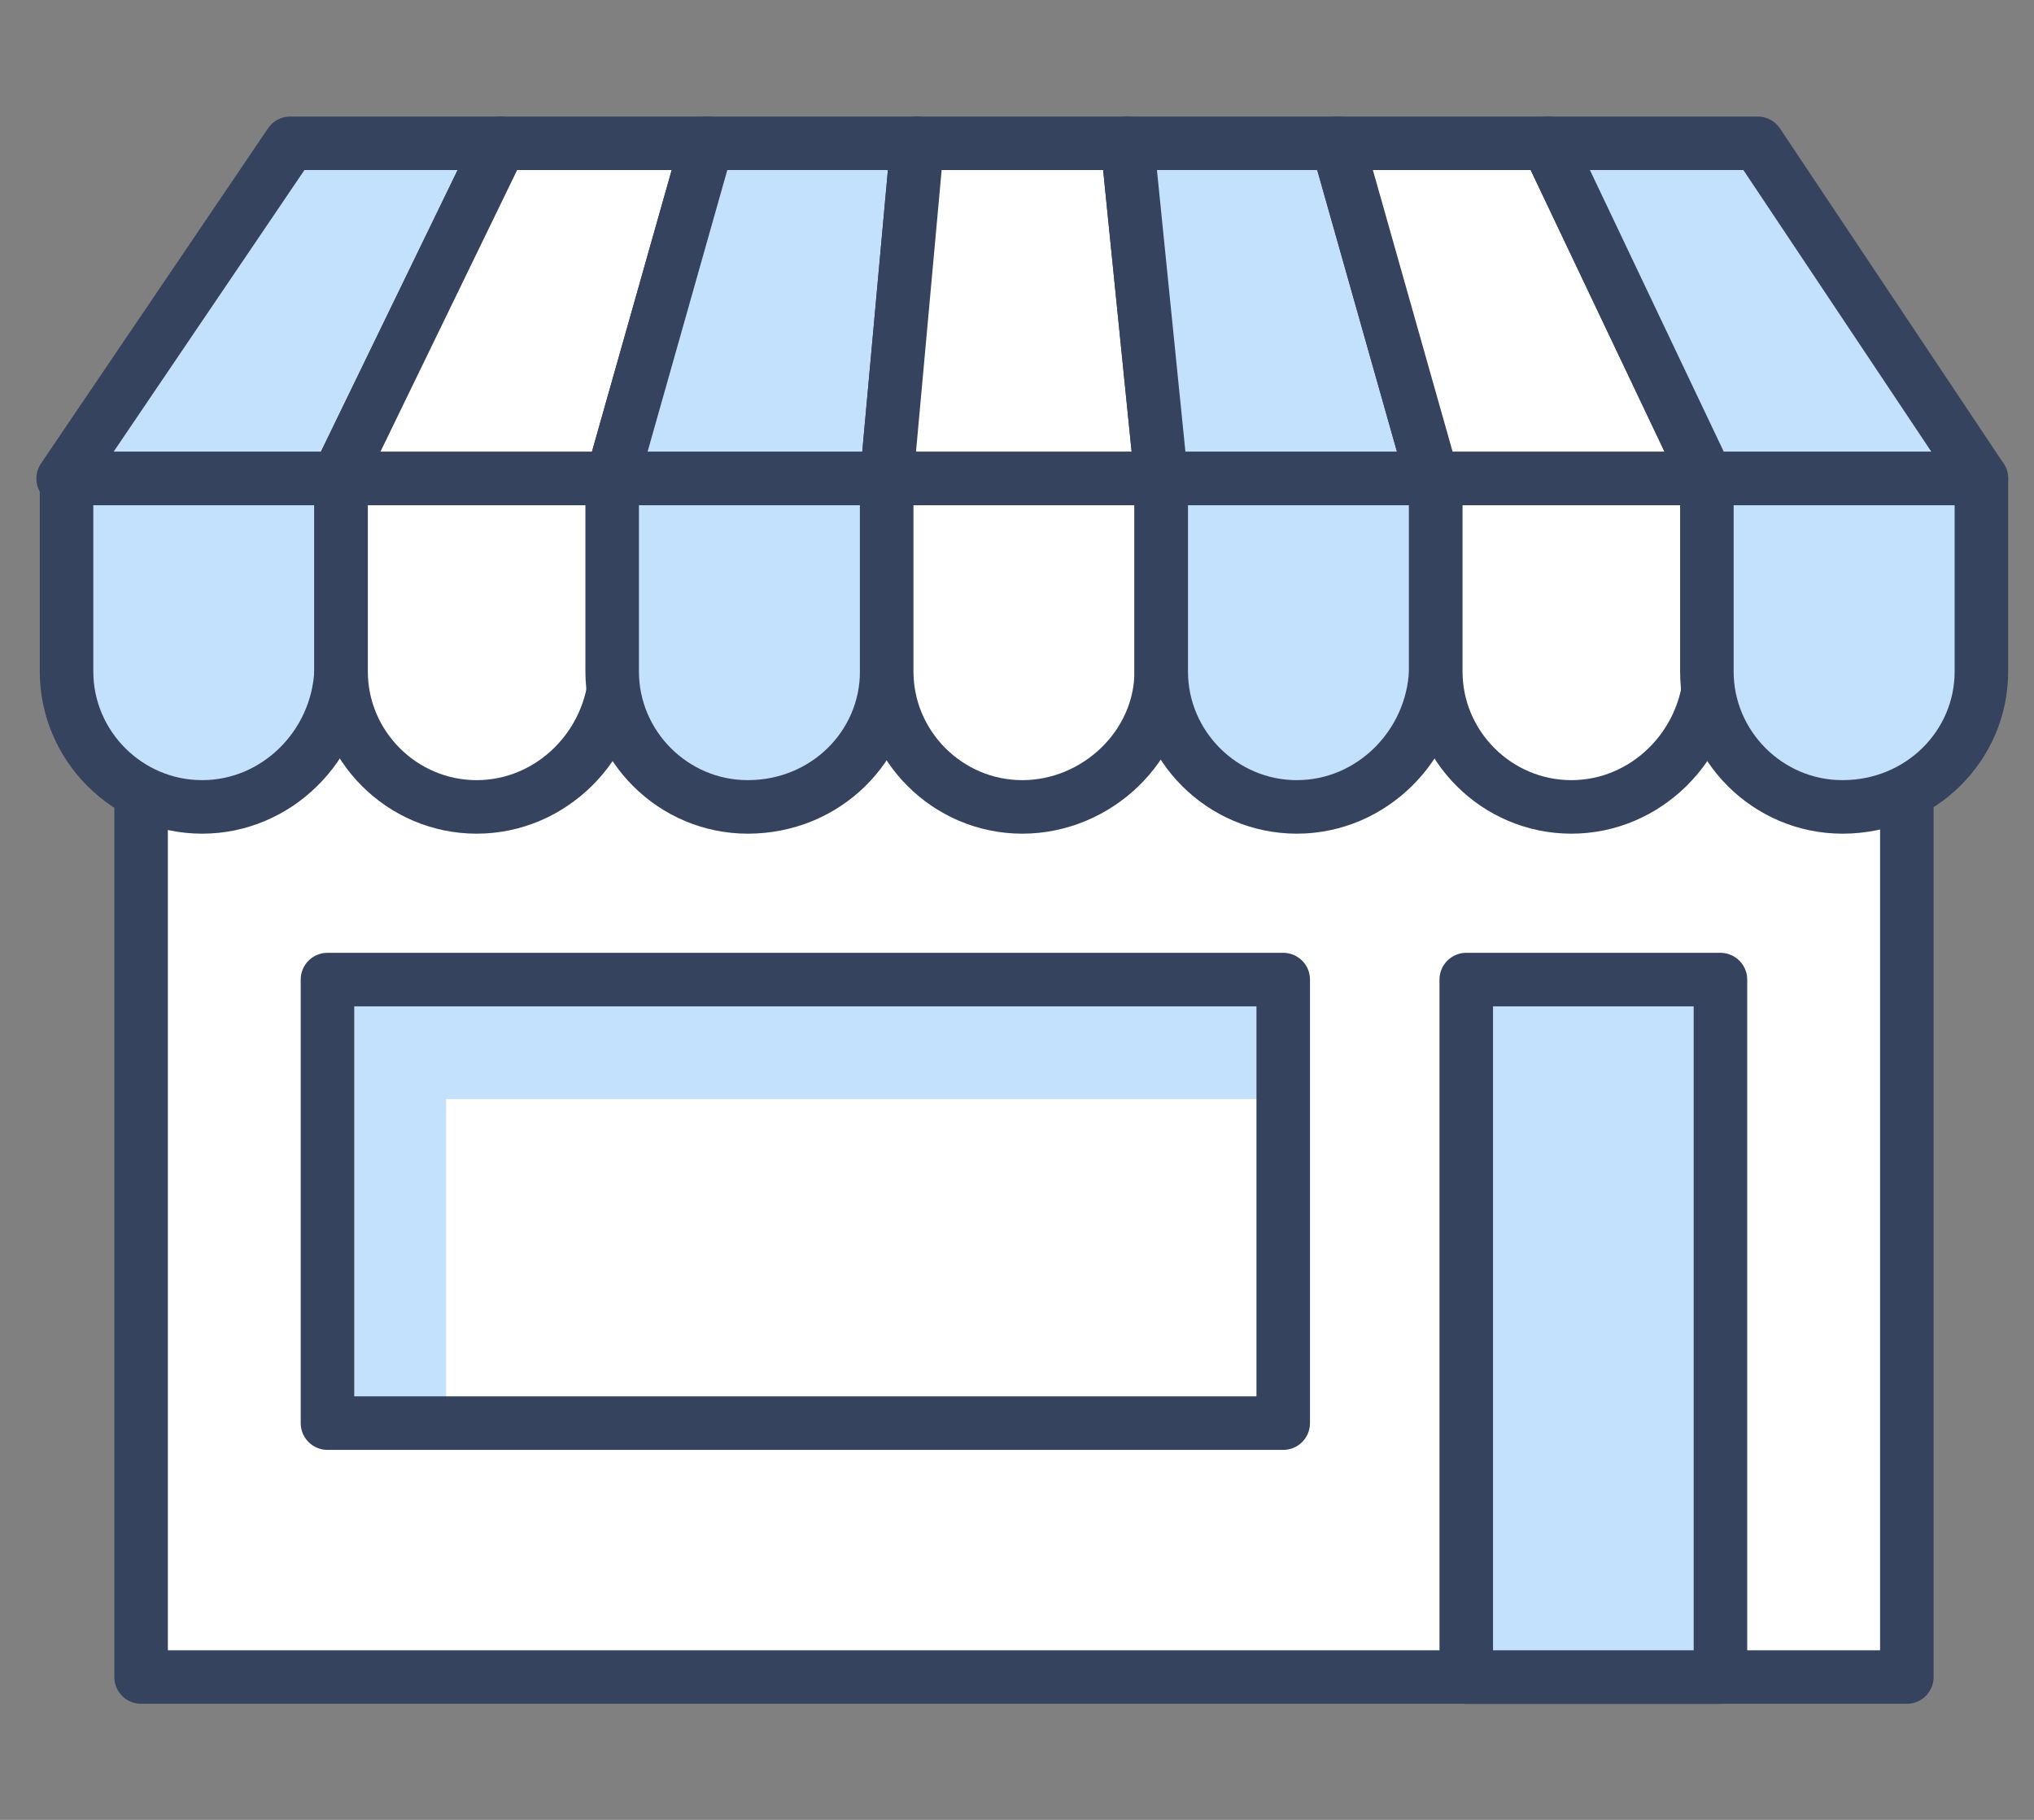
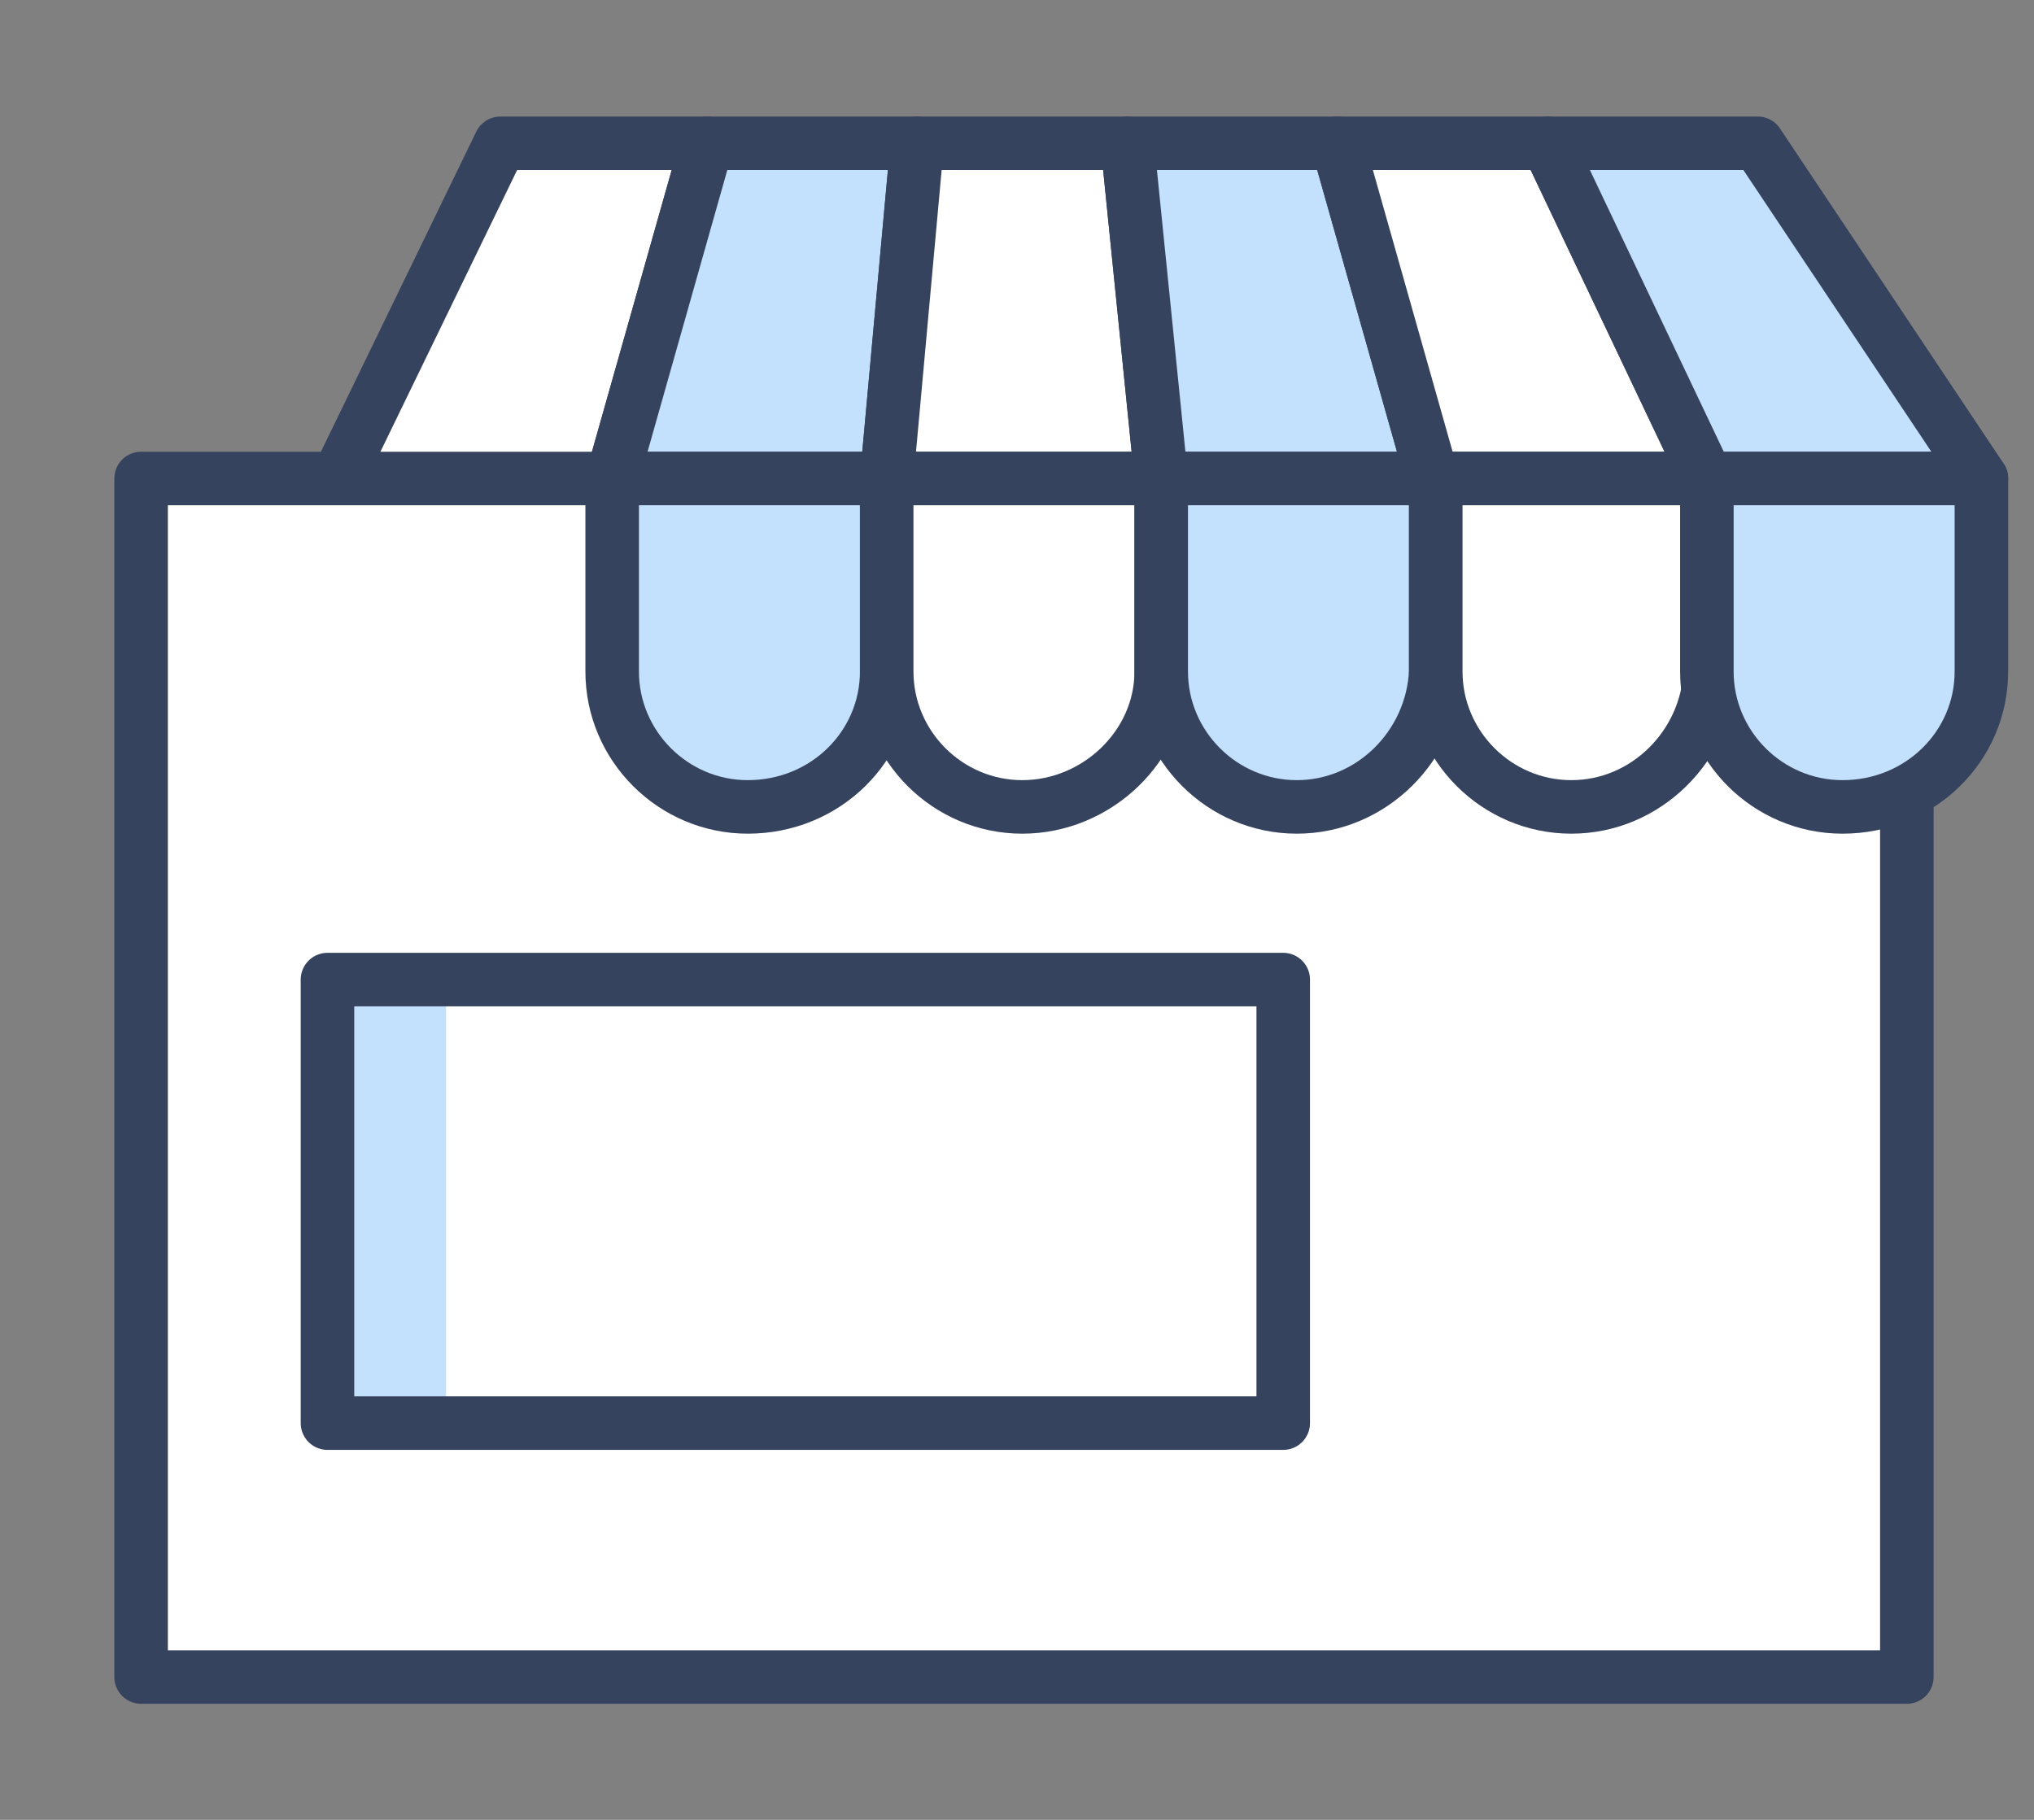
<svg xmlns="http://www.w3.org/2000/svg" width="95" height="85" viewBox="0 0 95 85" fill="none">
  <rect x="0" y="0" width="95" height="85" fill="#808080" stroke="none" />
  <path d="M89.061 22.349H6.59V78.328H89.061V22.349Z" fill="white" stroke="#36435E" stroke-width="2.5" stroke-miterlimit="10" stroke-linecap="round" stroke-linejoin="round" />
-   <path d="M15.771 22.349H2.949L13.555 6.693H23.369L15.771 22.349Z" fill="#C3E0FC" stroke="#36435E" stroke-width="2.5" stroke-miterlimit="10" stroke-linecap="round" stroke-linejoin="round" />
  <path d="M28.593 22.349H15.772L23.37 6.693H33.026L28.593 22.349Z" fill="white" stroke="#36435E" stroke-width="2.5" stroke-miterlimit="10" stroke-linecap="round" stroke-linejoin="round" />
  <path d="M41.414 22.349H28.592L33.024 6.693H42.839L41.414 22.349Z" fill="#C3E0FC" stroke="#36435E" stroke-width="2.5" stroke-miterlimit="10" stroke-linecap="round" stroke-linejoin="round" />
  <path d="M54.236 22.349H41.414L42.839 6.693H52.653L54.236 22.349Z" fill="white" stroke="#36435E" stroke-width="2.5" stroke-miterlimit="10" stroke-linecap="round" stroke-linejoin="round" />
  <path d="M66.899 22.349H54.236L52.653 6.693H62.467L66.899 22.349Z" fill="#C3E0FC" stroke="#36435E" stroke-width="2.5" stroke-miterlimit="10" stroke-linecap="round" stroke-linejoin="round" />
  <path d="M79.723 22.349H66.901L62.469 6.693H72.283L79.723 22.349Z" fill="white" stroke="#36435E" stroke-width="2.5" stroke-miterlimit="10" stroke-linecap="round" stroke-linejoin="round" />
  <path d="M92.543 22.349H79.721L72.281 6.693H82.096L92.543 22.349Z" fill="#C3E0FC" stroke="#36435E" stroke-width="2.5" stroke-miterlimit="10" stroke-linecap="round" stroke-linejoin="round" />
-   <path d="M9.44 37.688C5.957 37.688 3.108 34.841 3.108 31.362V22.349H15.93V31.362C15.771 34.841 12.922 37.688 9.44 37.688Z" fill="#C3E0FC" stroke="#36435E" stroke-width="2.5" stroke-miterlimit="10" stroke-linecap="round" stroke-linejoin="round" />
-   <path d="M22.262 37.688C18.779 37.688 15.93 34.841 15.93 31.362V22.349H28.752V31.362C28.593 34.841 25.744 37.688 22.262 37.688Z" fill="white" stroke="#36435E" stroke-width="2.5" stroke-miterlimit="10" stroke-linecap="round" stroke-linejoin="round" />
  <path d="M34.924 37.688C31.441 37.688 28.592 34.841 28.592 31.362V22.349H41.414V31.362C41.414 34.841 38.565 37.688 34.924 37.688Z" fill="#C3E0FC" stroke="#36435E" stroke-width="2.5" stroke-miterlimit="10" stroke-linecap="round" stroke-linejoin="round" />
  <path d="M47.746 37.688C44.264 37.688 41.414 34.841 41.414 31.362V22.349H54.236V31.362C54.236 34.841 51.228 37.688 47.746 37.688Z" fill="white" stroke="#36435E" stroke-width="2.5" stroke-miterlimit="10" stroke-linecap="round" stroke-linejoin="round" />
  <path d="M60.568 37.688C57.086 37.688 54.236 34.841 54.236 31.362V22.349H67.058V31.362C66.9 34.841 64.051 37.688 60.568 37.688Z" fill="#C3E0FC" stroke="#36435E" stroke-width="2.5" stroke-miterlimit="10" stroke-linecap="round" stroke-linejoin="round" />
  <path d="M73.391 37.688C69.908 37.688 67.059 34.841 67.059 31.362V22.349H79.881V31.362C79.722 34.841 76.873 37.688 73.391 37.688Z" fill="white" stroke="#36435E" stroke-width="2.5" stroke-miterlimit="10" stroke-linecap="round" stroke-linejoin="round" />
  <path d="M86.053 37.688C82.57 37.688 79.721 34.841 79.721 31.362V22.349H92.543V31.362C92.543 34.841 89.693 37.688 86.053 37.688Z" fill="#C3E0FC" stroke="#36435E" stroke-width="2.5" stroke-miterlimit="10" stroke-linecap="round" stroke-linejoin="round" />
  <path d="M20.835 45.753H15.295V66.469H20.835V45.753Z" fill="#C3E0FC" />
-   <path d="M15.205 45.796L15.205 51.331L59.844 51.331L59.844 45.796L15.205 45.796Z" fill="#C3E0FC" />
  <path d="M59.934 45.753H15.295V66.469H59.934V45.753Z" stroke="#36435E" stroke-width="2.5" stroke-miterlimit="10" stroke-linecap="round" stroke-linejoin="round" />
-   <path d="M80.355 45.753H68.483V78.329H80.355V45.753Z" fill="#C3E0FC" stroke="#36435E" stroke-width="2.5" stroke-miterlimit="10" stroke-linecap="round" stroke-linejoin="round" />
</svg>